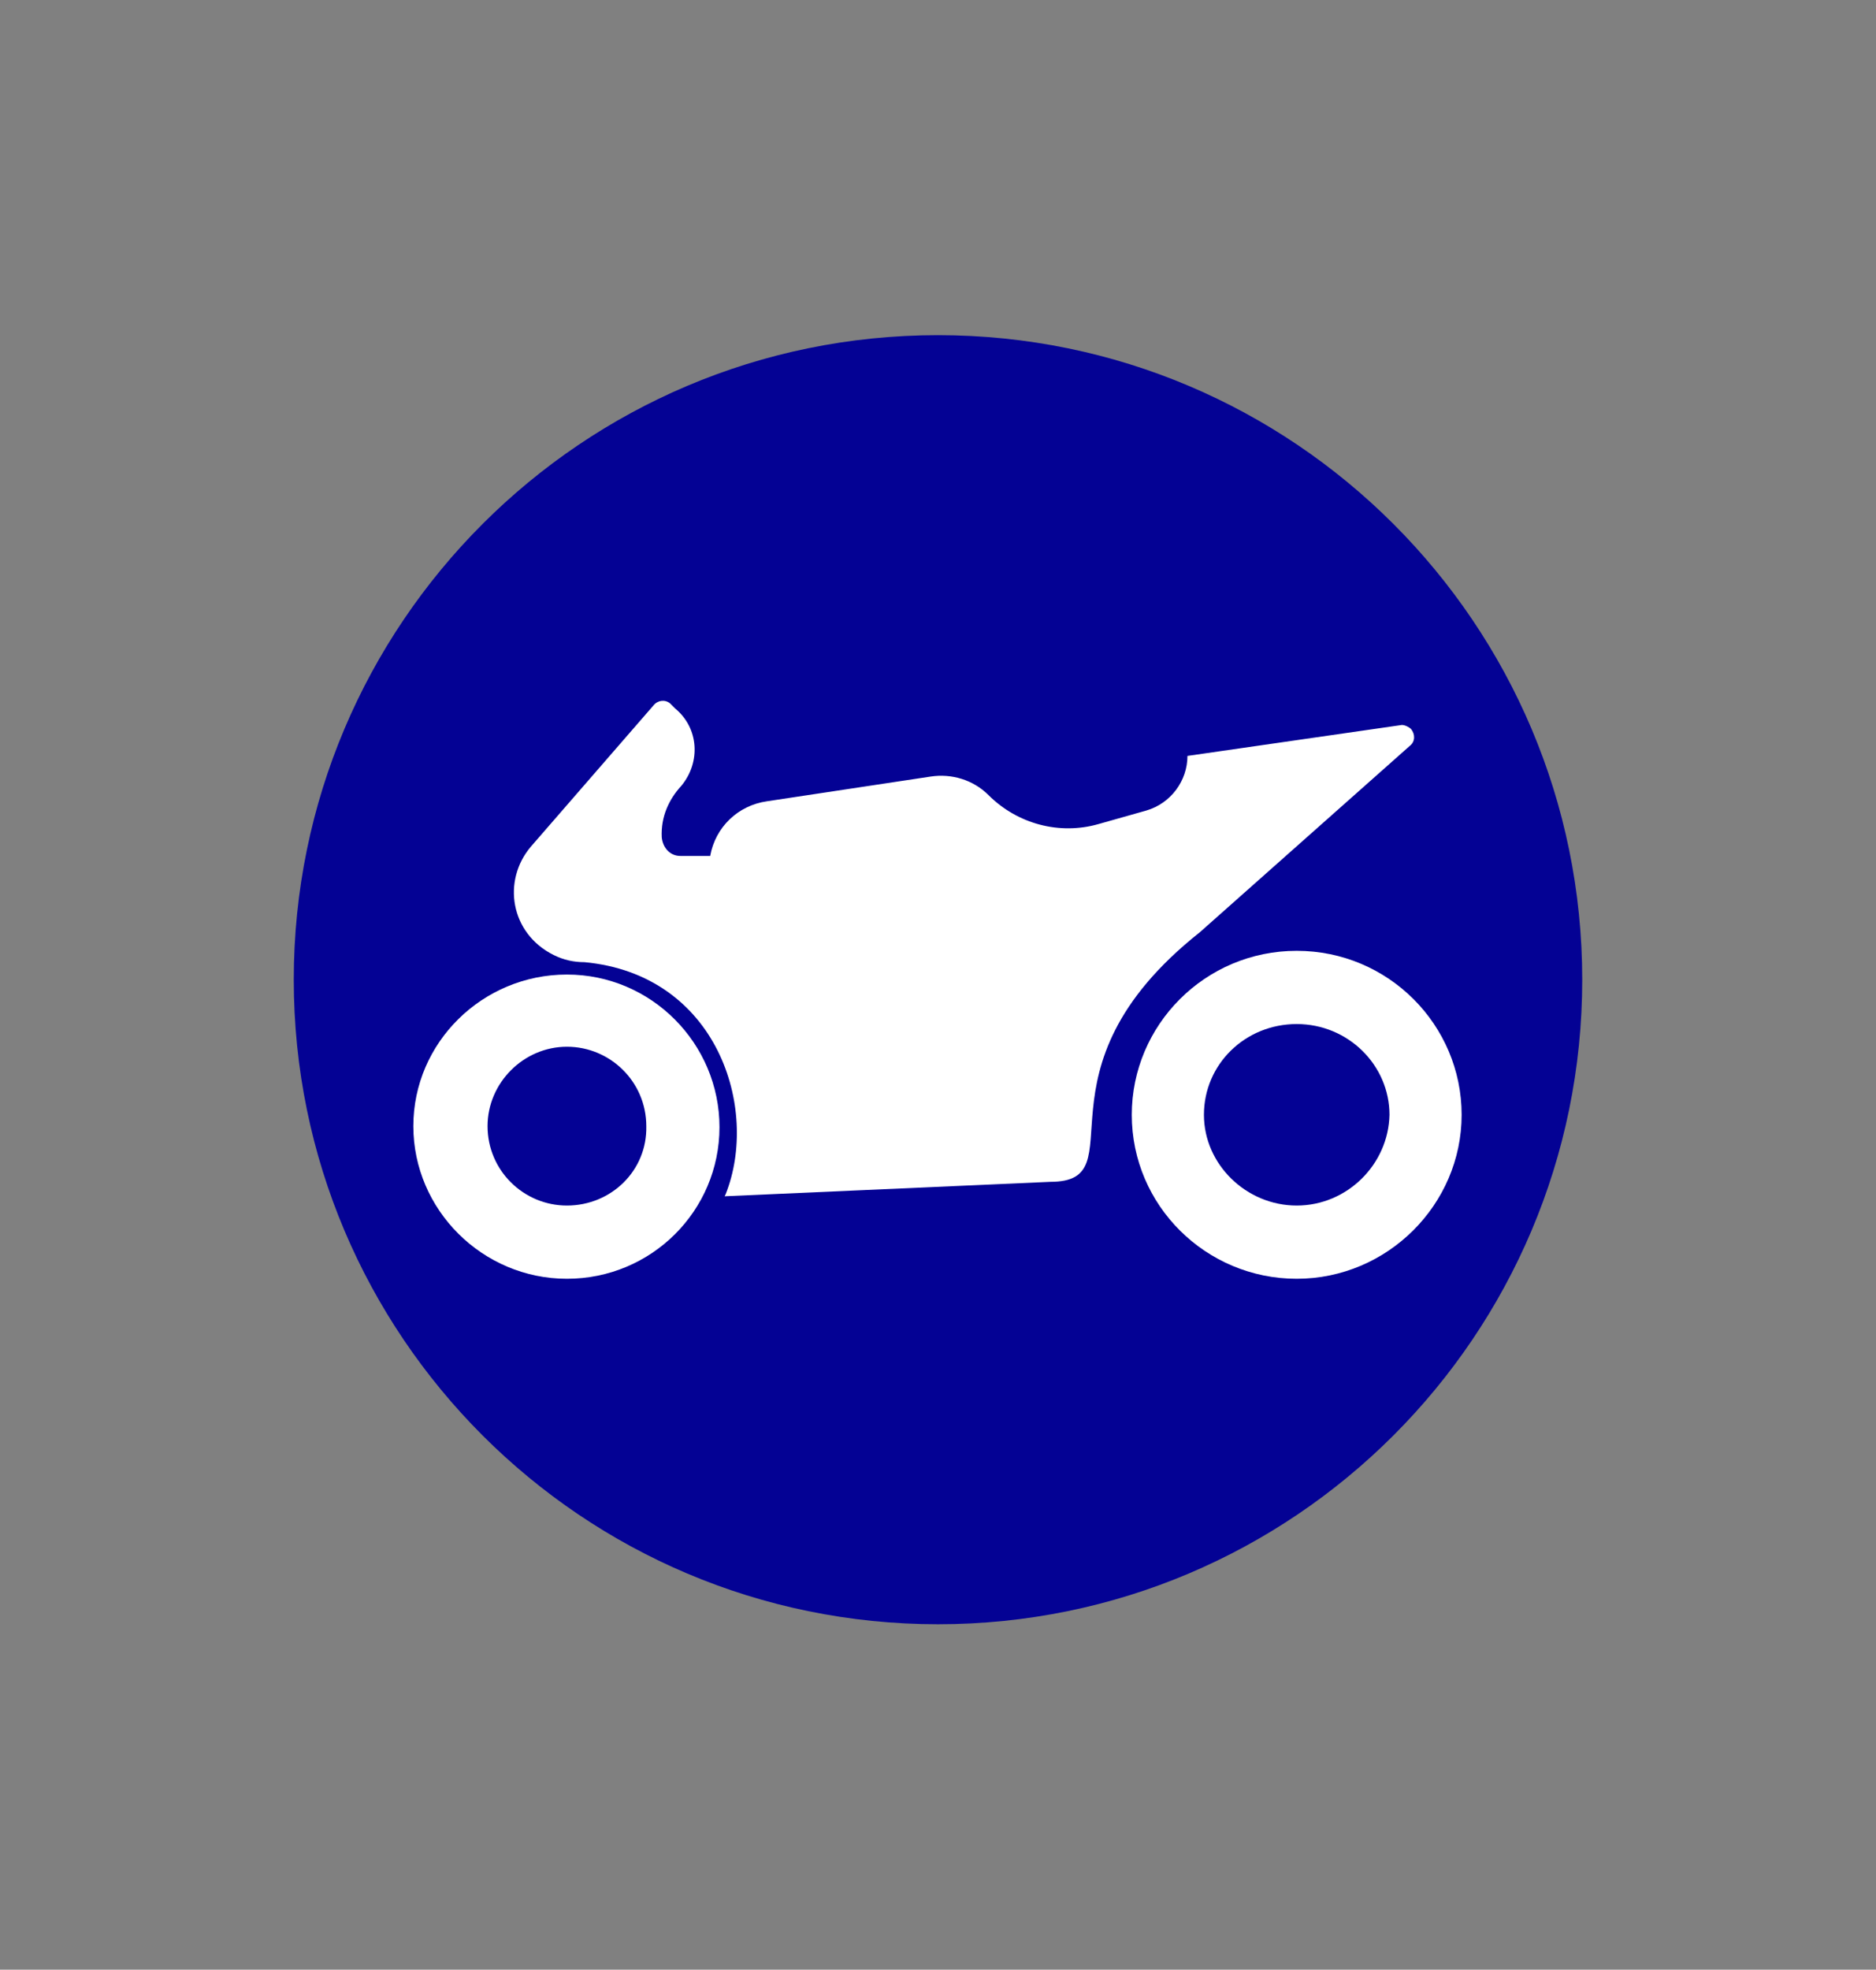
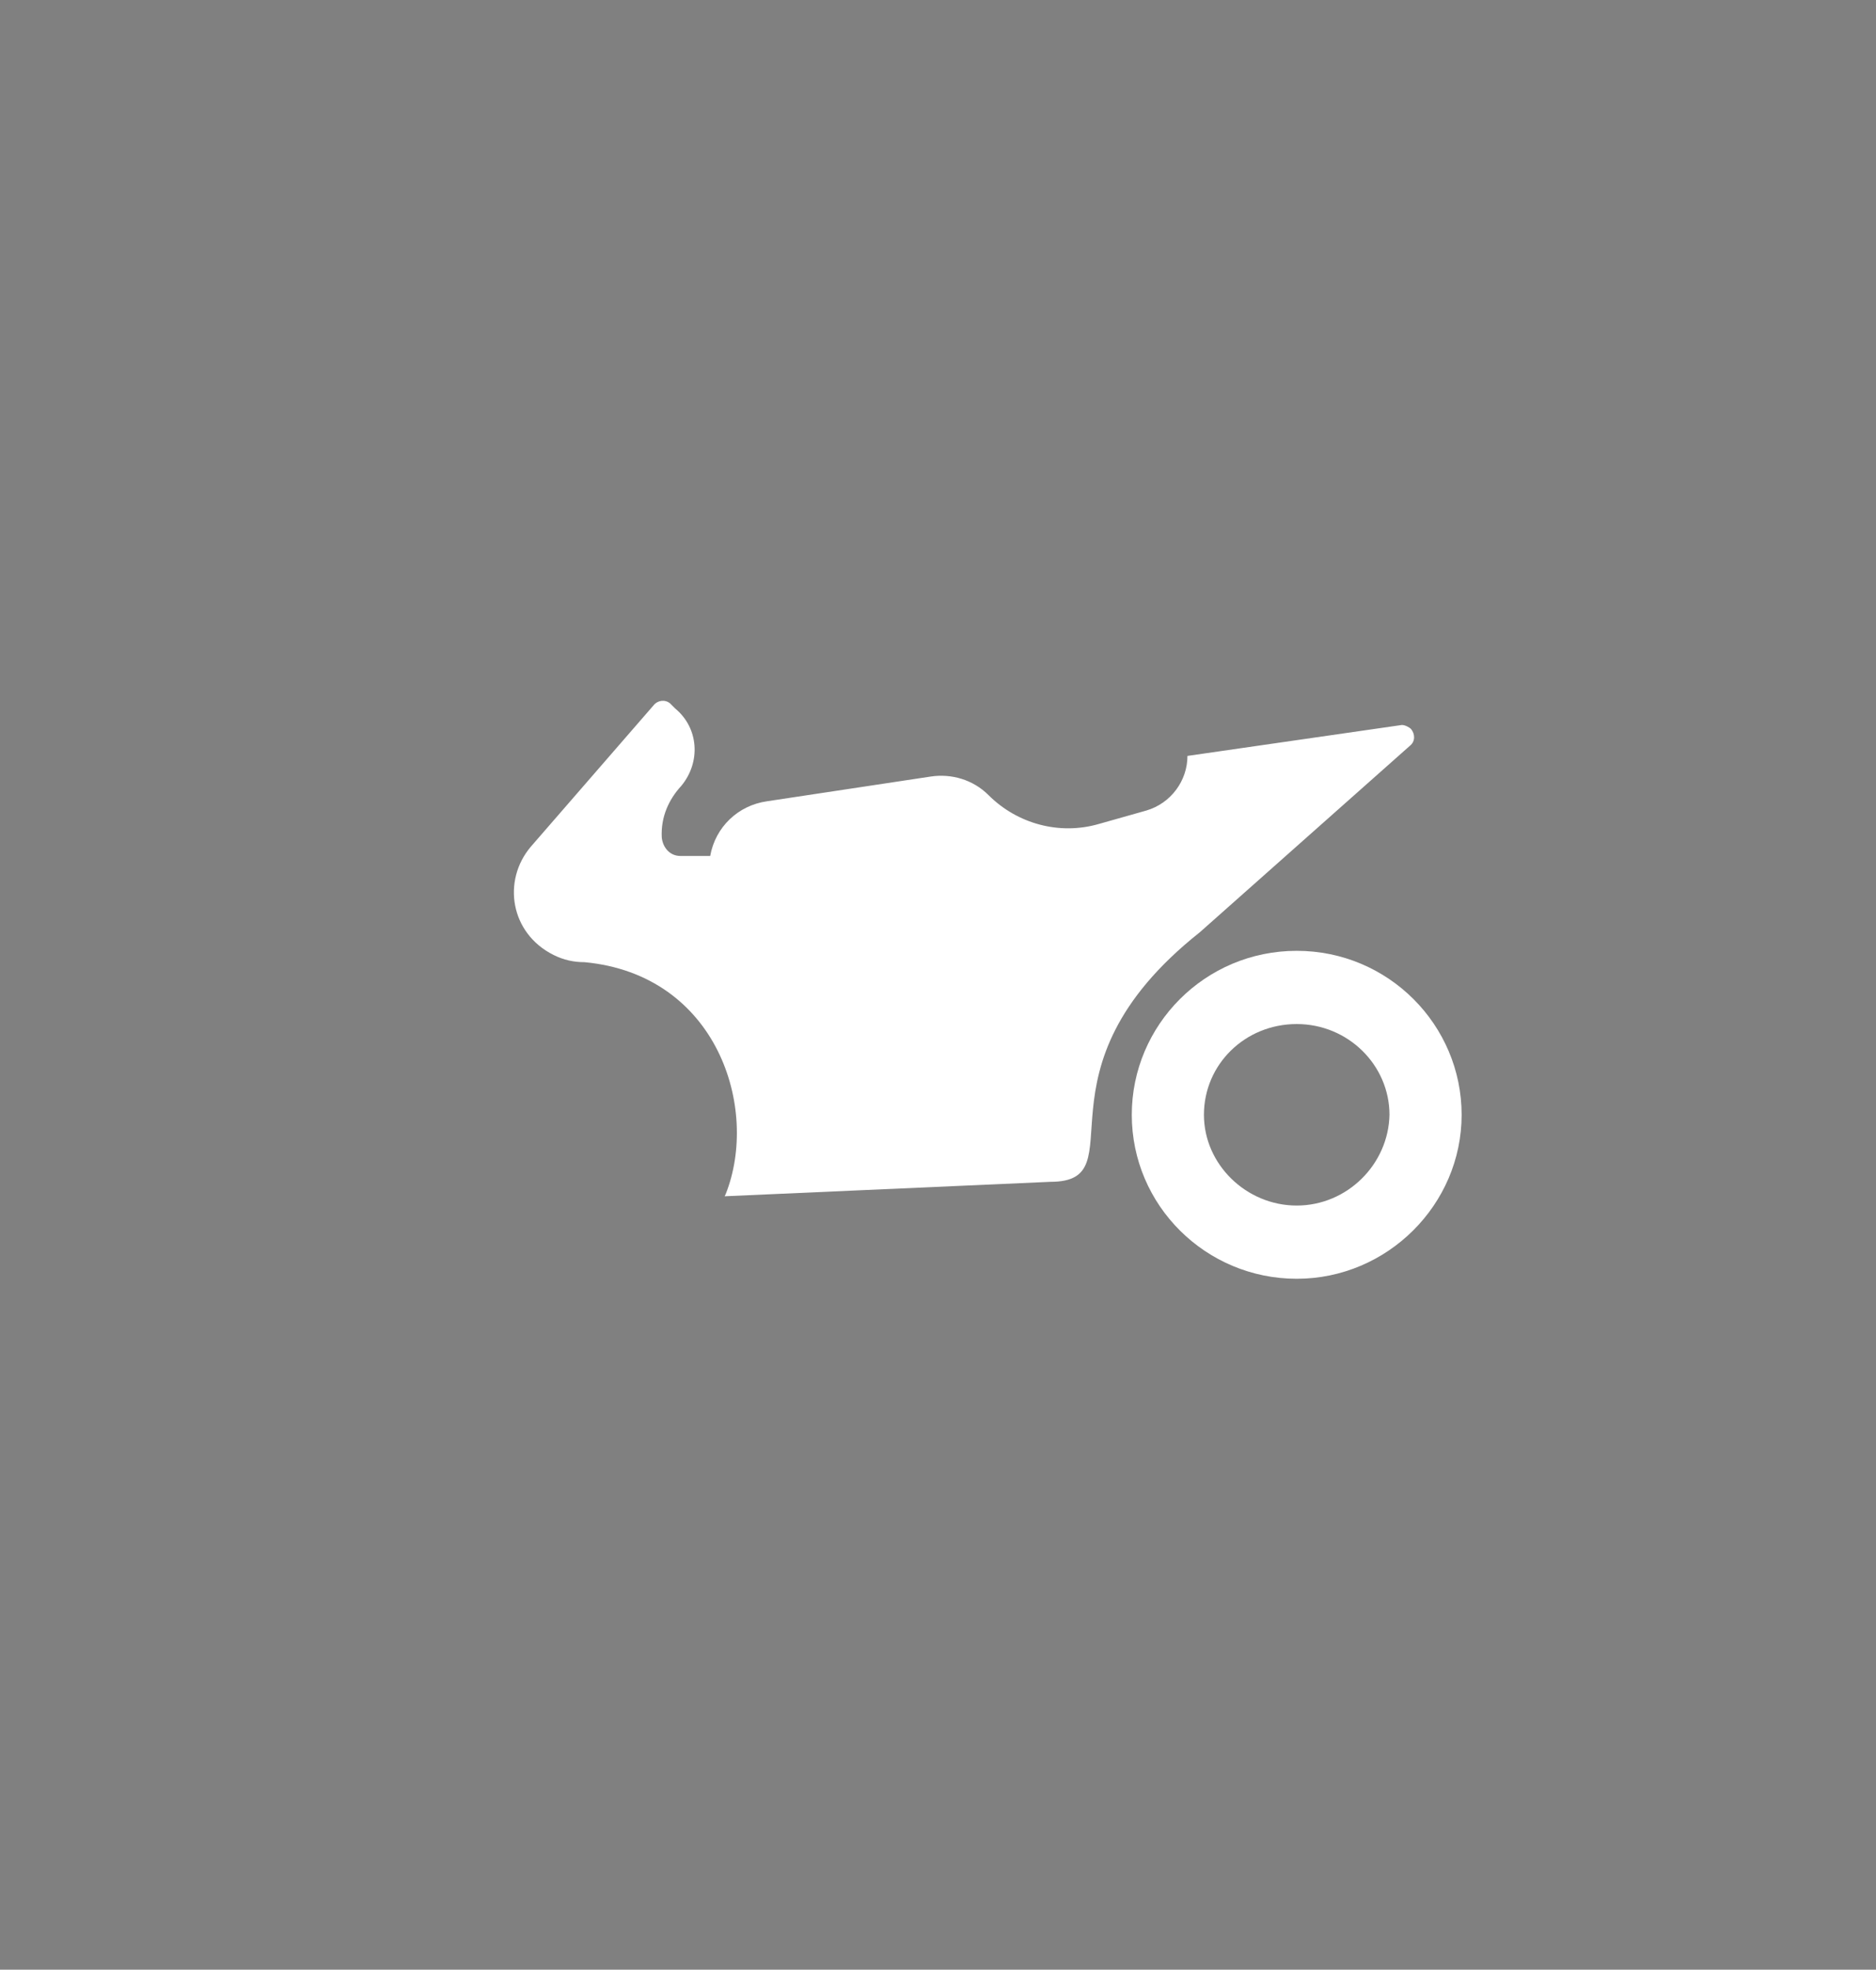
<svg xmlns="http://www.w3.org/2000/svg" version="1.1" id="Livello_1" x="0px" y="0px" viewBox="0 0 182 191" style="enable-background:new 0 0 182 191;" xml:space="preserve">
  <rect x="0" y="0" width="182" height="191" fill="#808080" stroke="none" />
  <style type="text/css">
	.st0{fill:#040294;}
	.st1{fill:#FFFFFF;}
</style>
  <g>
-     <path class="st0" d="M91,32.5c-34.5,0-62.5,28-62.5,62.5s28,62.5,62.5,62.5s62.5-28,62.5-62.5S125.5,32.5,91,32.5z" />
-   </g>
+     </g>
  <g>
    <path class="st1" d="M116.4,90.4l20.4-18.1c0.5-0.4,0.5-1.1,0.1-1.6c-0.2-0.2-0.6-0.4-0.9-0.4l-20.8,3c0,2.4-1.6,4.6-4,5.3   l-4.6,1.3c-3.8,1.1-7.9,0-10.7-2.8c-1.5-1.5-3.6-2.1-5.6-1.8l-15.9,2.4c-2.8,0.4-5,2.5-5.5,5.3h-2.9c-1,0-1.7-0.8-1.8-1.8   c-0.1-2,0.7-3.7,1.9-5c1.9-2.3,1.7-5.6-0.6-7.5L65,68.2c-0.5-0.4-1.2-0.3-1.6,0.2L51.5,82.1c-2.8,3.3-2,8.4,2.2,10.5   c1,0.5,2,0.7,3,0.7c12.9,1.2,17,14.2,13.7,22.5l-0.1,0.2l31.6-1.4C110.5,114.6,99.5,103.8,116.4,90.4z" />
-     <path class="st1" d="M55,94.5c-8.2,0-14.9,6.6-14.9,14.7S46.8,124,55,124s14.8-6.6,14.8-14.7S63.2,94.5,55,94.5z M55,116.9   c-4.2,0-7.7-3.4-7.7-7.7c0-4.2,3.5-7.7,7.7-7.7s7.7,3.4,7.7,7.7C62.8,113.5,59.3,116.9,55,116.9z" />
    <path class="st1" d="M125.8,92.2c-8.9,0-16,7.2-16,15.9c0,8.8,7.2,15.9,16,15.9s16-7.2,16-15.9S134.7,92.2,125.8,92.2z    M125.8,116.9c-4.9,0-9-4-9-8.8c0-4.9,4-8.8,9-8.8c5,0,9,4,9,8.8C134.7,112.9,130.7,116.9,125.8,116.9z" />
  </g>
</svg>